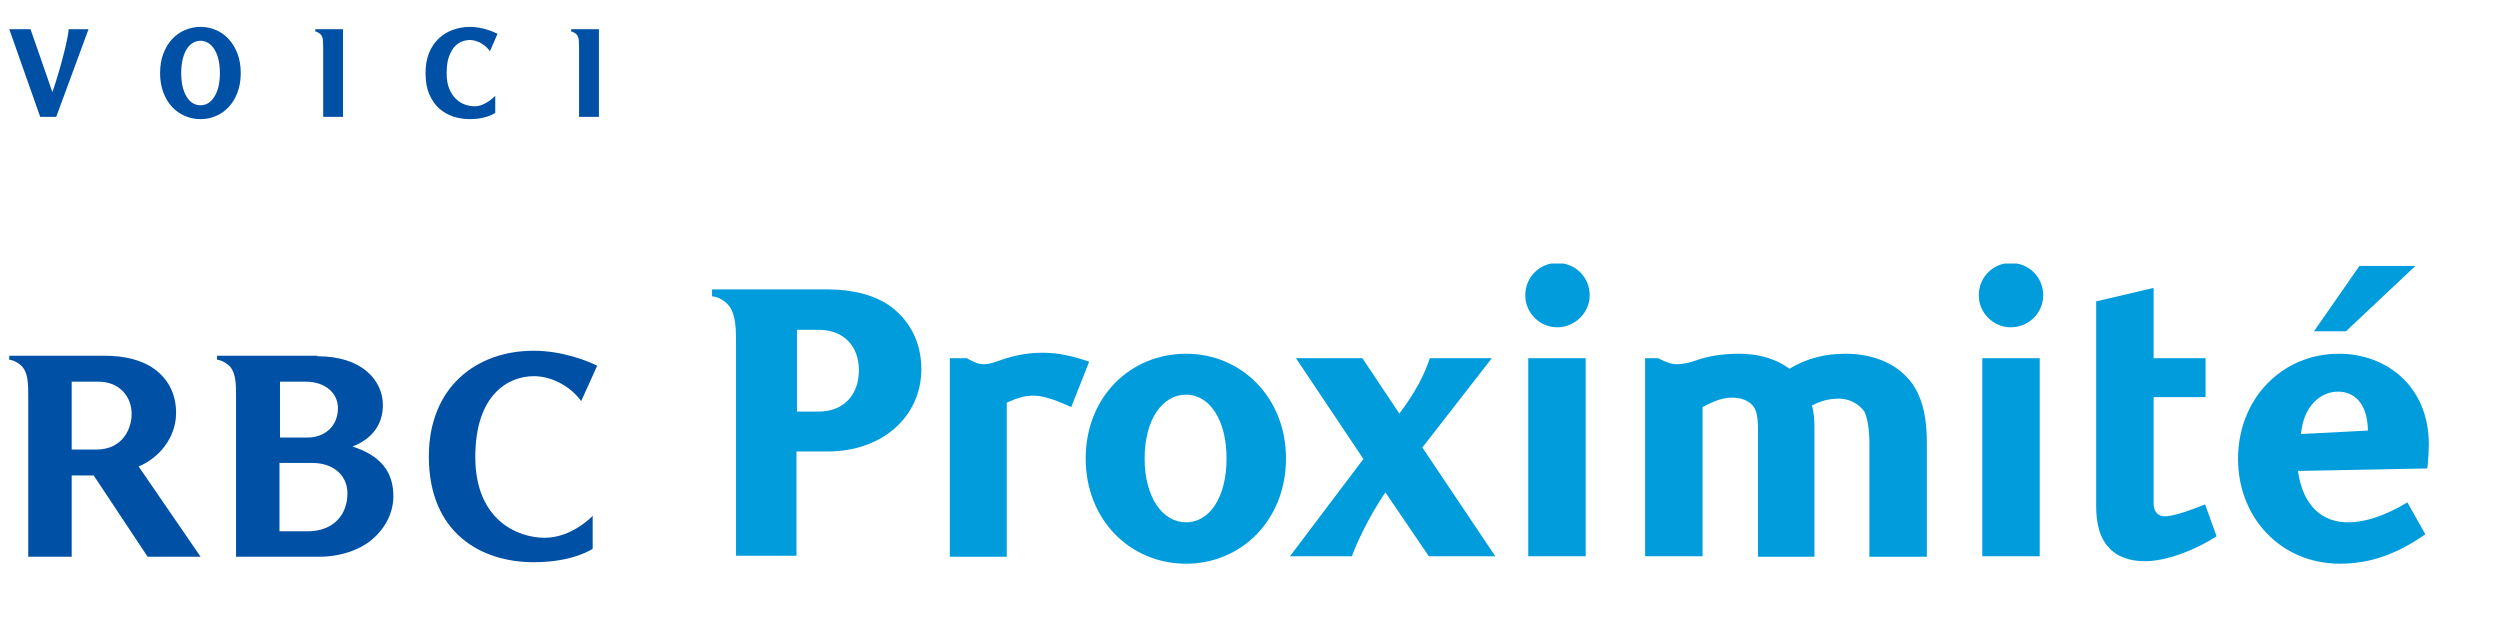
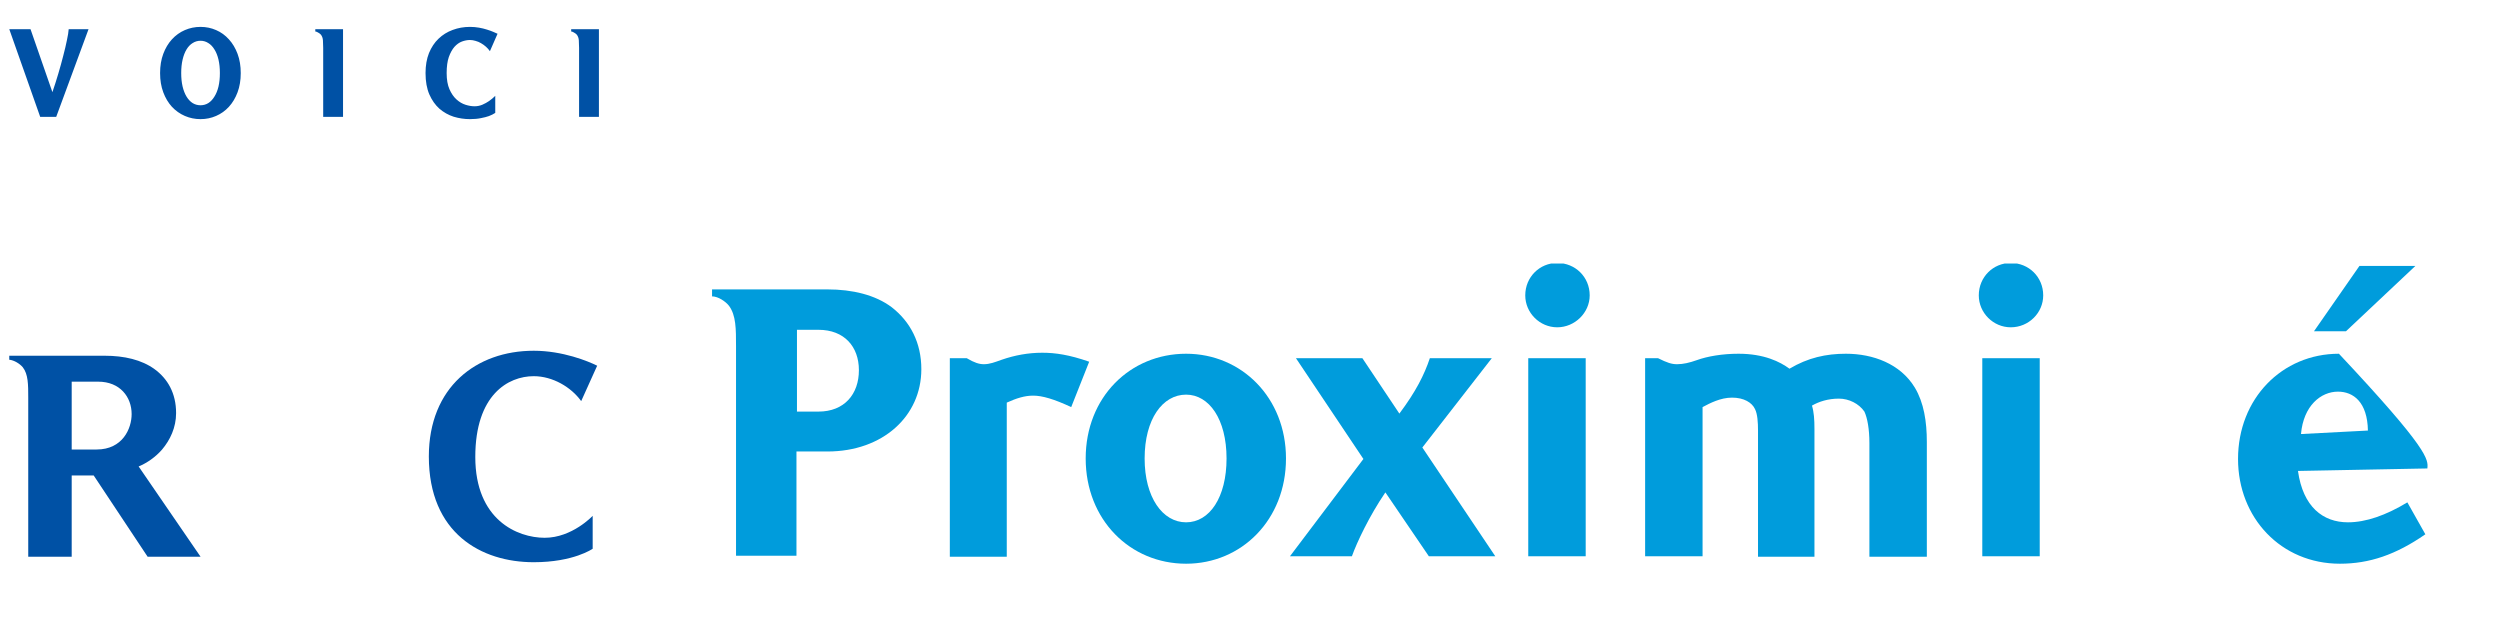
<svg xmlns="http://www.w3.org/2000/svg" width="1348" height="346" viewBox="0 0 1348 346" fill="none">
  <path d="M28.255 49.692C29.353 46.49 30.405 43.197 31.411 39.813C32.417 36.429 33.309 33.205 34.086 30.141C34.91 27.031 35.573 24.218 36.076 21.703C36.625 19.188 36.945 17.198 37.036 15.735H47.738L30.313 63H21.67L5 15.735H16.456L28.255 49.692ZM129.811 39.402C129.811 43.243 129.239 46.696 128.096 49.76C126.953 52.824 125.398 55.431 123.431 57.581C121.465 59.73 119.155 61.377 116.503 62.52C113.896 63.663 111.106 64.235 108.133 64.235C105.161 64.235 102.348 63.663 99.696 62.52C97.043 61.377 94.711 59.73 92.698 57.581C90.732 55.431 89.177 52.824 88.034 49.76C86.89 46.696 86.319 43.243 86.319 39.402C86.319 35.56 86.89 32.107 88.034 29.043C89.177 25.979 90.732 23.372 92.698 21.223C94.711 19.027 97.043 17.358 99.696 16.215C102.348 15.072 105.161 14.5 108.133 14.5C111.106 14.5 113.896 15.072 116.503 16.215C119.155 17.358 121.465 19.027 123.431 21.223C125.398 23.372 126.953 25.979 128.096 29.043C129.239 32.107 129.811 35.56 129.811 39.402ZM118.561 39.402C118.561 36.703 118.309 34.279 117.806 32.13C117.303 29.98 116.571 28.151 115.611 26.642C114.696 25.133 113.599 23.989 112.318 23.212C111.038 22.389 109.643 21.977 108.133 21.977C106.579 21.977 105.161 22.389 103.88 23.212C102.6 23.989 101.502 25.133 100.587 26.642C99.673 28.151 98.964 29.98 98.461 32.13C97.958 34.279 97.706 36.703 97.706 39.402C97.706 42.1 97.958 44.524 98.461 46.673C98.964 48.777 99.673 50.583 100.587 52.093C101.502 53.602 102.6 54.768 103.88 55.591C105.161 56.369 106.579 56.757 108.133 56.757C109.643 56.757 111.038 56.369 112.318 55.591C113.599 54.768 114.696 53.602 115.611 52.093C116.571 50.583 117.303 48.777 117.806 46.673C118.309 44.524 118.561 42.1 118.561 39.402ZM184.965 63H174.263V25.819C174.263 24.264 174.217 22.892 174.126 21.703C174.034 20.514 173.669 19.508 173.028 18.684C172.662 18.273 172.182 17.907 171.588 17.587C171.039 17.221 170.513 17.015 170.01 16.969V15.735H184.965V63ZM264.162 27.602C263.568 26.733 262.859 25.933 262.036 25.201C261.212 24.47 260.321 23.829 259.36 23.281C258.446 22.732 257.462 22.32 256.41 22.046C255.404 21.726 254.398 21.566 253.392 21.566C252.02 21.566 250.579 21.84 249.07 22.389C247.607 22.938 246.258 23.898 245.023 25.27C243.834 26.642 242.828 28.471 242.004 30.758C241.227 33.045 240.838 35.926 240.838 39.402C240.838 42.923 241.341 45.827 242.347 48.114C243.354 50.401 244.611 52.23 246.12 53.602C247.63 54.974 249.253 55.934 250.991 56.483C252.729 57.032 254.352 57.306 255.862 57.306C257.325 57.306 258.72 57.032 260.046 56.483C261.418 55.889 262.63 55.225 263.682 54.494C264.871 53.67 265.992 52.733 267.043 51.681V60.873C266.083 61.514 264.94 62.085 263.613 62.588C262.47 63 261.052 63.366 259.36 63.686C257.668 64.052 255.679 64.235 253.392 64.235C250.419 64.235 247.492 63.8 244.611 62.931C241.776 62.017 239.215 60.576 236.928 58.61C234.687 56.597 232.881 54.036 231.509 50.926C230.137 47.771 229.451 43.929 229.451 39.402C229.451 35.331 230.068 31.741 231.303 28.631C232.583 25.521 234.298 22.938 236.448 20.88C238.643 18.776 241.181 17.198 244.062 16.146C246.989 15.049 250.099 14.5 253.392 14.5C255.084 14.5 256.708 14.637 258.263 14.911C259.818 15.186 261.235 15.529 262.516 15.94C263.842 16.352 264.985 16.764 265.946 17.175C266.952 17.587 267.729 17.93 268.278 18.204L264.162 27.602ZM322.938 63H312.237V25.819C312.237 24.264 312.191 22.892 312.099 21.703C312.008 20.514 311.642 19.508 311.002 18.684C310.636 18.273 310.156 17.907 309.561 17.587C309.012 17.221 308.487 17.015 307.983 16.969V15.735H322.938V63Z" fill="#0051A5" />
  <g clip-path="url(#clip0)">
    <path d="M52.933 205.796H38.659V242.37H52.125C66.13 242.37 70.978 231.075 70.978 223.276C70.978 214.133 64.784 205.796 52.933 205.796ZM79.597 300.19L50.509 256.355H38.659V300.19H15.227V214.402C15.227 207.409 15.227 201.762 12.264 197.997C10.648 196.114 7.686 194.232 4.992 193.963V191.812H56.434C66.938 191.812 76.365 193.963 83.368 199.073C90.37 204.182 94.949 211.981 94.949 222.738C94.949 230.537 91.717 237.261 87.407 242.37C83.906 246.404 79.328 249.631 74.749 251.514L108.146 300.19H79.597Z" fill="#0051A5" />
-     <path d="M165.784 235.916C175.211 235.916 182.213 229.731 182.213 220.049C182.213 212.25 175.749 205.796 164.707 205.796H150.971V235.916H165.784ZM165.784 286.475C179.789 286.475 187.331 277.6 187.331 266.036C187.331 256.086 179.52 249.631 168.477 249.631H150.702V286.475H165.784ZM171.171 192.08C195.411 192.08 206.453 205.258 206.453 218.436C206.453 229.462 199.989 236.992 190.024 240.757C205.106 245.598 212.109 254.203 212.109 267.65C212.109 275.718 208.338 284.055 201.336 290.24C194.603 296.425 183.56 300.19 172.248 300.19H127.27V214.402C127.27 207.409 127.27 201.762 124.307 197.997C122.691 196.114 119.728 194.232 117.035 193.963V191.812H171.171V192.08Z" fill="#0051A5" />
    <path d="M313.376 216.284C307.99 208.754 298.025 202.838 287.79 202.838C274.054 202.838 256.278 212.788 256.278 246.404C256.278 280.289 278.902 289.971 293.715 289.971C308.529 289.971 319.571 278.138 319.571 278.138V295.887C319.571 295.887 309.337 303.148 287.79 303.148C259.51 303.148 231.23 287.55 231.23 246.135C231.23 208.754 256.817 189.122 287.79 189.122C303.411 189.122 317.147 194.77 321.995 197.19L313.376 216.284Z" fill="#0051A5" />
    <path d="M396.865 299.921V186.701C396.865 177.288 396.865 170.027 393.095 164.918C391.209 162.497 387.169 159.808 383.938 159.808V156.043H446.153C459.62 156.043 472.009 159.001 480.897 165.724C490.862 173.523 496.787 184.818 496.787 199.072C496.787 224.351 476.049 243.445 446.153 243.445H429.454V299.652H396.865V299.921ZM441.305 221.931C455.31 221.931 463.121 212.518 463.121 199.61C463.121 186.97 455.31 177.826 441.305 177.826H429.724V221.931H441.305Z" fill="#009CDC" />
    <path d="M577.592 219.511C568.435 215.208 561.971 213.325 557.123 213.325C552.544 213.325 548.235 214.67 542.848 217.09V300.19H512.145V193.155H521.302C525.342 195.576 528.035 196.383 530.459 196.383C533.691 196.383 536.384 195.307 540.155 193.962C547.158 191.542 554.43 190.197 561.971 190.197C568.973 190.197 576.515 191.273 587.288 195.038L577.592 219.511Z" fill="#009CDC" />
    <path d="M639.538 303.956C609.373 303.956 585.402 280.29 585.402 247.212C585.402 214.133 609.373 190.736 639.538 190.736C669.434 190.736 693.404 214.402 693.404 247.212C693.404 280.29 669.434 303.956 639.538 303.956ZM639.538 212.789C626.879 212.789 617.183 225.966 617.183 247.212C617.183 268.188 626.879 281.635 639.538 281.635C652.197 281.635 661.354 268.188 661.354 247.212C661.354 225.966 651.927 212.789 639.538 212.789Z" fill="#009CDC" />
    <path d="M766.927 241.295L806.25 299.921H770.429L746.997 265.498C738.378 278.138 731.645 292.391 728.952 299.921H695.555L735.146 247.48L698.787 193.156H734.608L754.538 223.007C763.426 211.175 768.005 202.031 770.967 193.156H804.364L766.927 241.295Z" fill="#009CDC" />
    <path d="M839.655 176.482C830.229 176.482 822.418 168.683 822.418 159.27C822.418 149.32 830.229 141.79 839.655 141.79C849.351 141.79 857.162 149.32 857.162 159.27C857.162 168.683 849.082 176.482 839.655 176.482ZM824.034 193.156H855.007V299.921H824.034V193.156Z" fill="#009CDC" />
    <path d="M1007.98 299.922V238.875C1007.98 231.345 1006.9 225.428 1005.29 221.932C1002.32 217.629 996.938 214.94 991.551 214.94C985.626 214.94 980.778 216.554 977.007 218.705C978.085 222.201 978.354 226.235 978.354 231.345V300.191H947.92V232.152C947.92 227.849 947.65 223.277 946.304 220.588C944.688 217.091 940.378 214.402 933.914 214.402C927.72 214.402 922.064 217.36 918.024 219.512V299.922H887.051V193.157H894.053C898.901 195.577 901.325 196.384 904.288 196.384C907.52 196.384 911.021 195.577 914.792 194.232C920.717 192.081 928.797 190.736 937.416 190.736C951.152 190.736 959.77 195.039 964.887 198.804C974.853 192.888 984.549 190.736 995.322 190.736C1009.87 190.736 1024.68 196.115 1032.49 209.024C1037.34 217.091 1038.95 227.311 1038.95 238.337V300.191H1007.98V299.922Z" fill="#009CDC" />
    <path d="M1084.2 176.482C1074.77 176.482 1066.96 168.683 1066.96 159.27C1066.96 149.32 1074.77 141.79 1084.2 141.79C1093.89 141.79 1101.7 149.32 1101.7 159.27C1101.7 168.683 1093.89 176.482 1084.2 176.482ZM1068.85 193.156H1099.82V299.921H1068.85V193.156Z" fill="#009CDC" />
-     <path d="M1195.17 289.165C1184.39 296.157 1168.77 302.611 1156.38 302.611C1149.11 302.611 1141.3 300.46 1136.72 294.812C1132.41 290.24 1130.26 282.71 1130.26 273.029V162.498L1161.23 155.237V193.156H1189.24V214.133H1161.23V271.415C1161.23 276.525 1164.19 278.407 1167.16 278.407C1172.81 278.407 1183.59 274.104 1188.97 271.953L1195.17 289.165Z" fill="#009CDC" />
-     <path d="M1261.69 303.956C1229.91 303.956 1206.75 279.214 1206.75 247.48C1206.75 214.94 1230.45 190.736 1261.15 190.736C1286.74 190.736 1309.63 208.216 1309.63 239.681C1309.63 242.371 1309.37 247.749 1308.83 252.59L1239.07 253.935C1241.76 273.298 1252.54 281.634 1266 281.634C1275.7 281.634 1286.47 277.869 1298.05 270.877L1307.75 288.089C1291.86 299.115 1277.58 303.956 1261.69 303.956ZM1276.78 232.151C1276.51 216.822 1268.97 211.175 1260.62 211.175C1251.46 211.175 1242.03 218.705 1240.69 234.034L1276.78 232.151ZM1264.93 178.634H1247.69L1272.2 143.404H1302.36L1264.93 178.634Z" fill="#009CDC" />
+     <path d="M1261.69 303.956C1229.91 303.956 1206.75 279.214 1206.75 247.48C1206.75 214.94 1230.45 190.736 1261.15 190.736C1309.63 242.371 1309.37 247.749 1308.83 252.59L1239.07 253.935C1241.76 273.298 1252.54 281.634 1266 281.634C1275.7 281.634 1286.47 277.869 1298.05 270.877L1307.75 288.089C1291.86 299.115 1277.58 303.956 1261.69 303.956ZM1276.78 232.151C1276.51 216.822 1268.97 211.175 1260.62 211.175C1251.46 211.175 1242.03 218.705 1240.69 234.034L1276.78 232.151ZM1264.93 178.634H1247.69L1272.2 143.404H1302.36L1264.93 178.634Z" fill="#009CDC" />
  </g>
  <defs>
    <clipPath id="clip0">
      <rect width="1347" height="203" fill="white" transform="translate(1 142.102)" />
    </clipPath>
  </defs>
</svg>